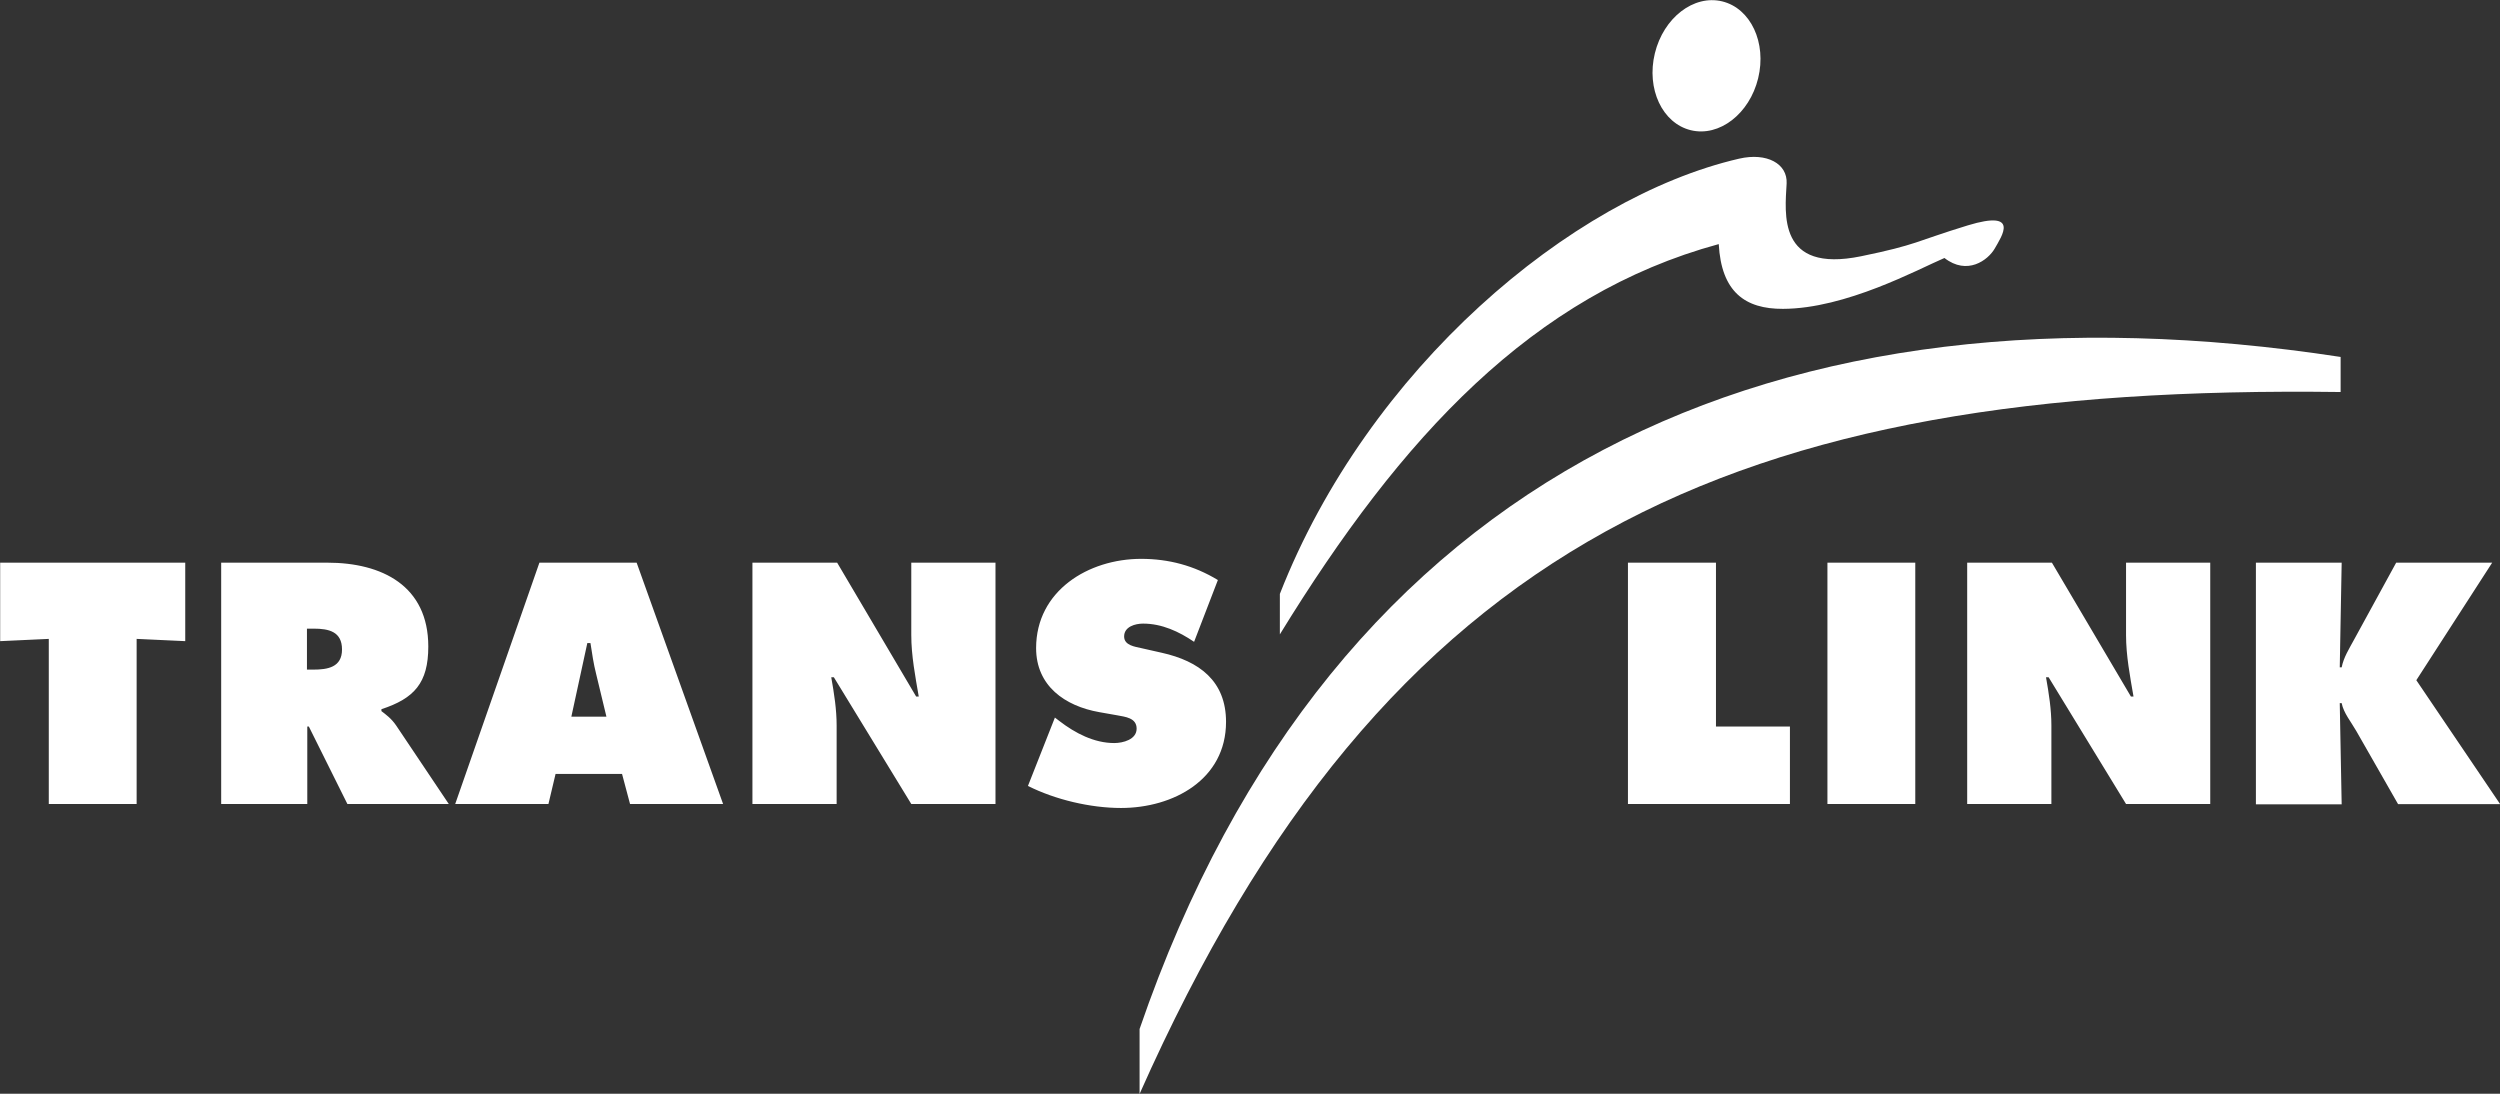
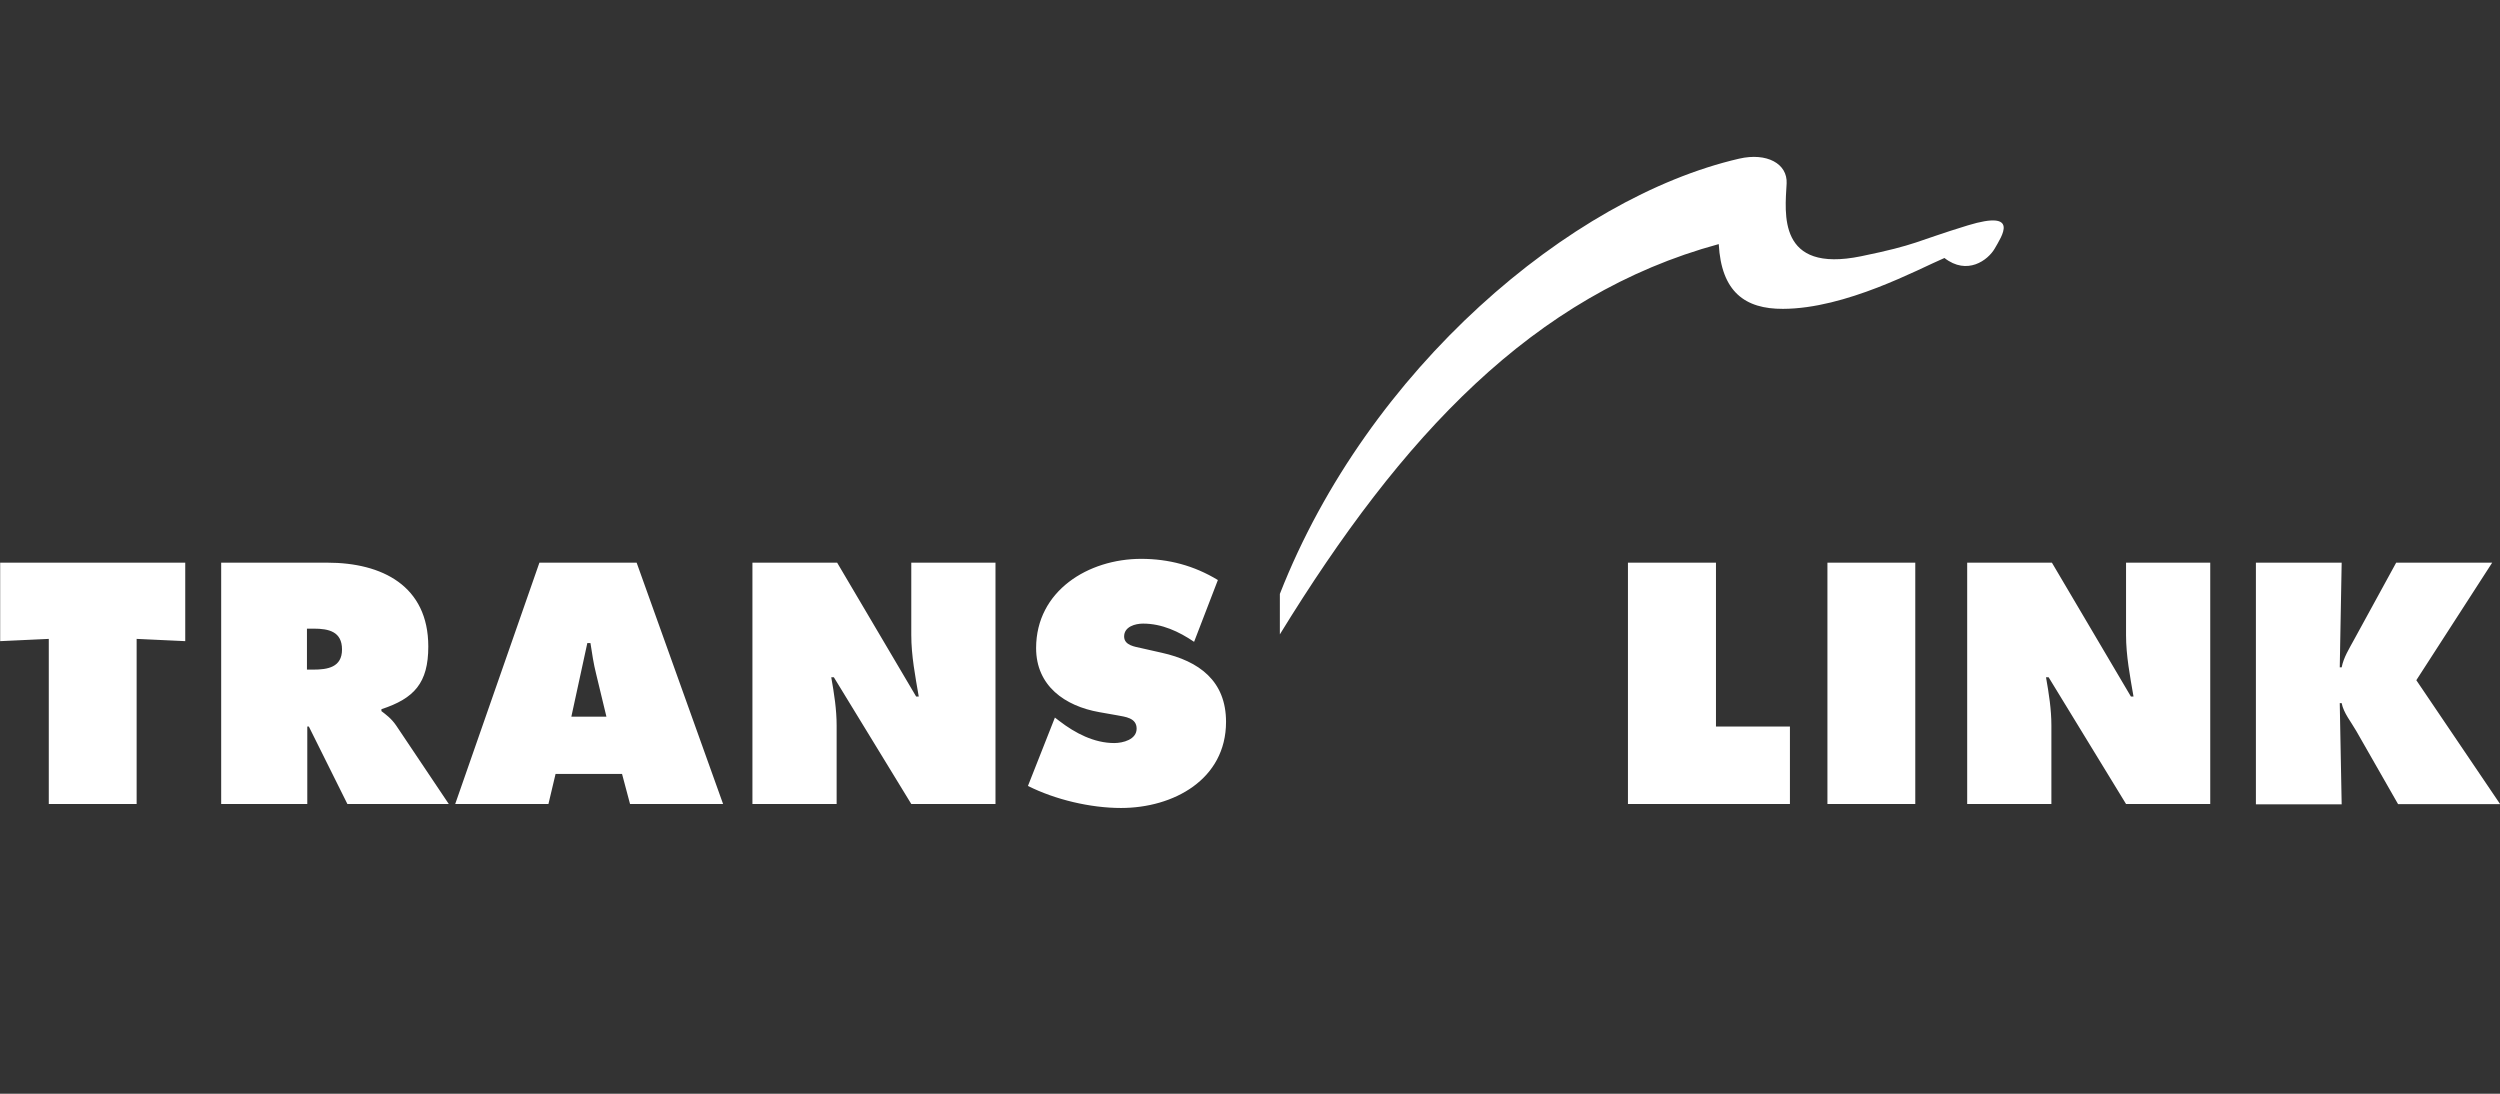
<svg xmlns="http://www.w3.org/2000/svg" id="Layer_1" data-name="Layer 1" width="144" height="63">
  <rect width="100%" height="100%" fill="#333333" stroke="none" />
  <defs>
    <style>.cls-1{fill:#fff}</style>
  </defs>
  <path class="cls-1" d="M.01 32.41h10.66v4.52l-2.8-.13v9.51H2.81V36.8l-2.8.13v-4.52zm12.73 0h6.12c3.14 0 5.81 1.33 5.81 4.83 0 2.1-.81 2.99-2.7 3.61v.11c.26.2.57.42.85.83l3.03 4.52h-5.84l-2.22-4.46h-.09v4.46h-4.96v-13.9Zm4.95 6.16h.35c.83 0 1.66-.13 1.66-1.16s-.76-1.2-1.63-1.2h-.39v2.36Zm13.89 7.74h-5.36l4.85-13.9h5.6l4.98 13.9h-5.36l-.46-1.73H32l-.41 1.73Zm3.35-5.03-.59-2.45c-.15-.59-.24-1.2-.33-1.79h-.18l-.92 4.24h2.03Zm8.43-8.87h4.86l4.55 7.71h.15c-.2-1.16-.43-2.36-.43-3.54v-4.17h4.85v13.9h-4.85l-4.46-7.3h-.15c.17.96.31 1.86.31 2.78v4.52h-4.85v-13.9Zm17.4 8.92.26.2c.91.7 2 1.27 3.16 1.27.5 0 1.29-.2 1.29-.83s-.67-.68-1.13-.77l-1.02-.18c-1.98-.35-3.64-1.51-3.64-3.69 0-3.3 3.01-5.14 6.05-5.14 1.59 0 3.05.39 4.42 1.22l-1.37 3.56c-.87-.59-1.85-1.05-2.94-1.05-.44 0-1.09.17-1.09.74 0 .52.63.59 1.02.68l1.15.26c2.15.48 3.7 1.62 3.7 3.98 0 3.32-3.03 4.96-6.05 4.96-1.76 0-3.79-.48-5.36-1.27l1.55-3.93Zm33.01-8.92h5.07v9.44h4.26v4.46h-9.33v-13.9zm11.49 0h5.06v13.9h-5.06v-13.9zm8.07 0h4.86l4.55 7.71h.15c-.2-1.16-.43-2.36-.43-3.54v-4.17h4.85v13.9h-4.85l-4.46-7.3h-.15c.17.96.31 1.86.31 2.78v4.52h-4.85v-13.9Zm16.61 0h4.94l-.11 6.03h.11c.11-.57.43-1.07.7-1.57l2.44-4.46h5.53l-4.37 6.77 4.83 7.14h-5.88l-2.4-4.2c-.3-.53-.74-1.05-.85-1.62h-.11l.11 5.83h-4.94v-13.9Zm-27.03-21.84c.06-1.14-1.14-1.8-2.74-1.43-9.68 2.24-21.37 12.1-26.45 25.07v2.33C80.73 25.12 88.31 16.97 99 14.06c.15 2.76 1.52 3.74 3.7 3.73 3.62-.01 7.78-2.28 9.3-2.93 1.31 1.02 2.51.13 2.9-.55.39-.69 1.48-2.25-1.55-1.33-3.04.93-2.89 1.11-6.15 1.78-4.84.99-4.38-2.49-4.29-4.19Z" />
-   <path class="cls-1" d="M65.64 63.01v-3.74c11.14-32.41 37-43.63 69.18-38.71v2.02c-34.86-.46-54.95 8.39-69.18 40.43ZM97.39 7.5c1.64.4 3.38-.94 3.88-2.99.5-2.05-.43-4.03-2.07-4.43-1.64-.4-3.38.94-3.88 2.99-.5 2.05.43 4.03 2.07 4.43Z" />
</svg>